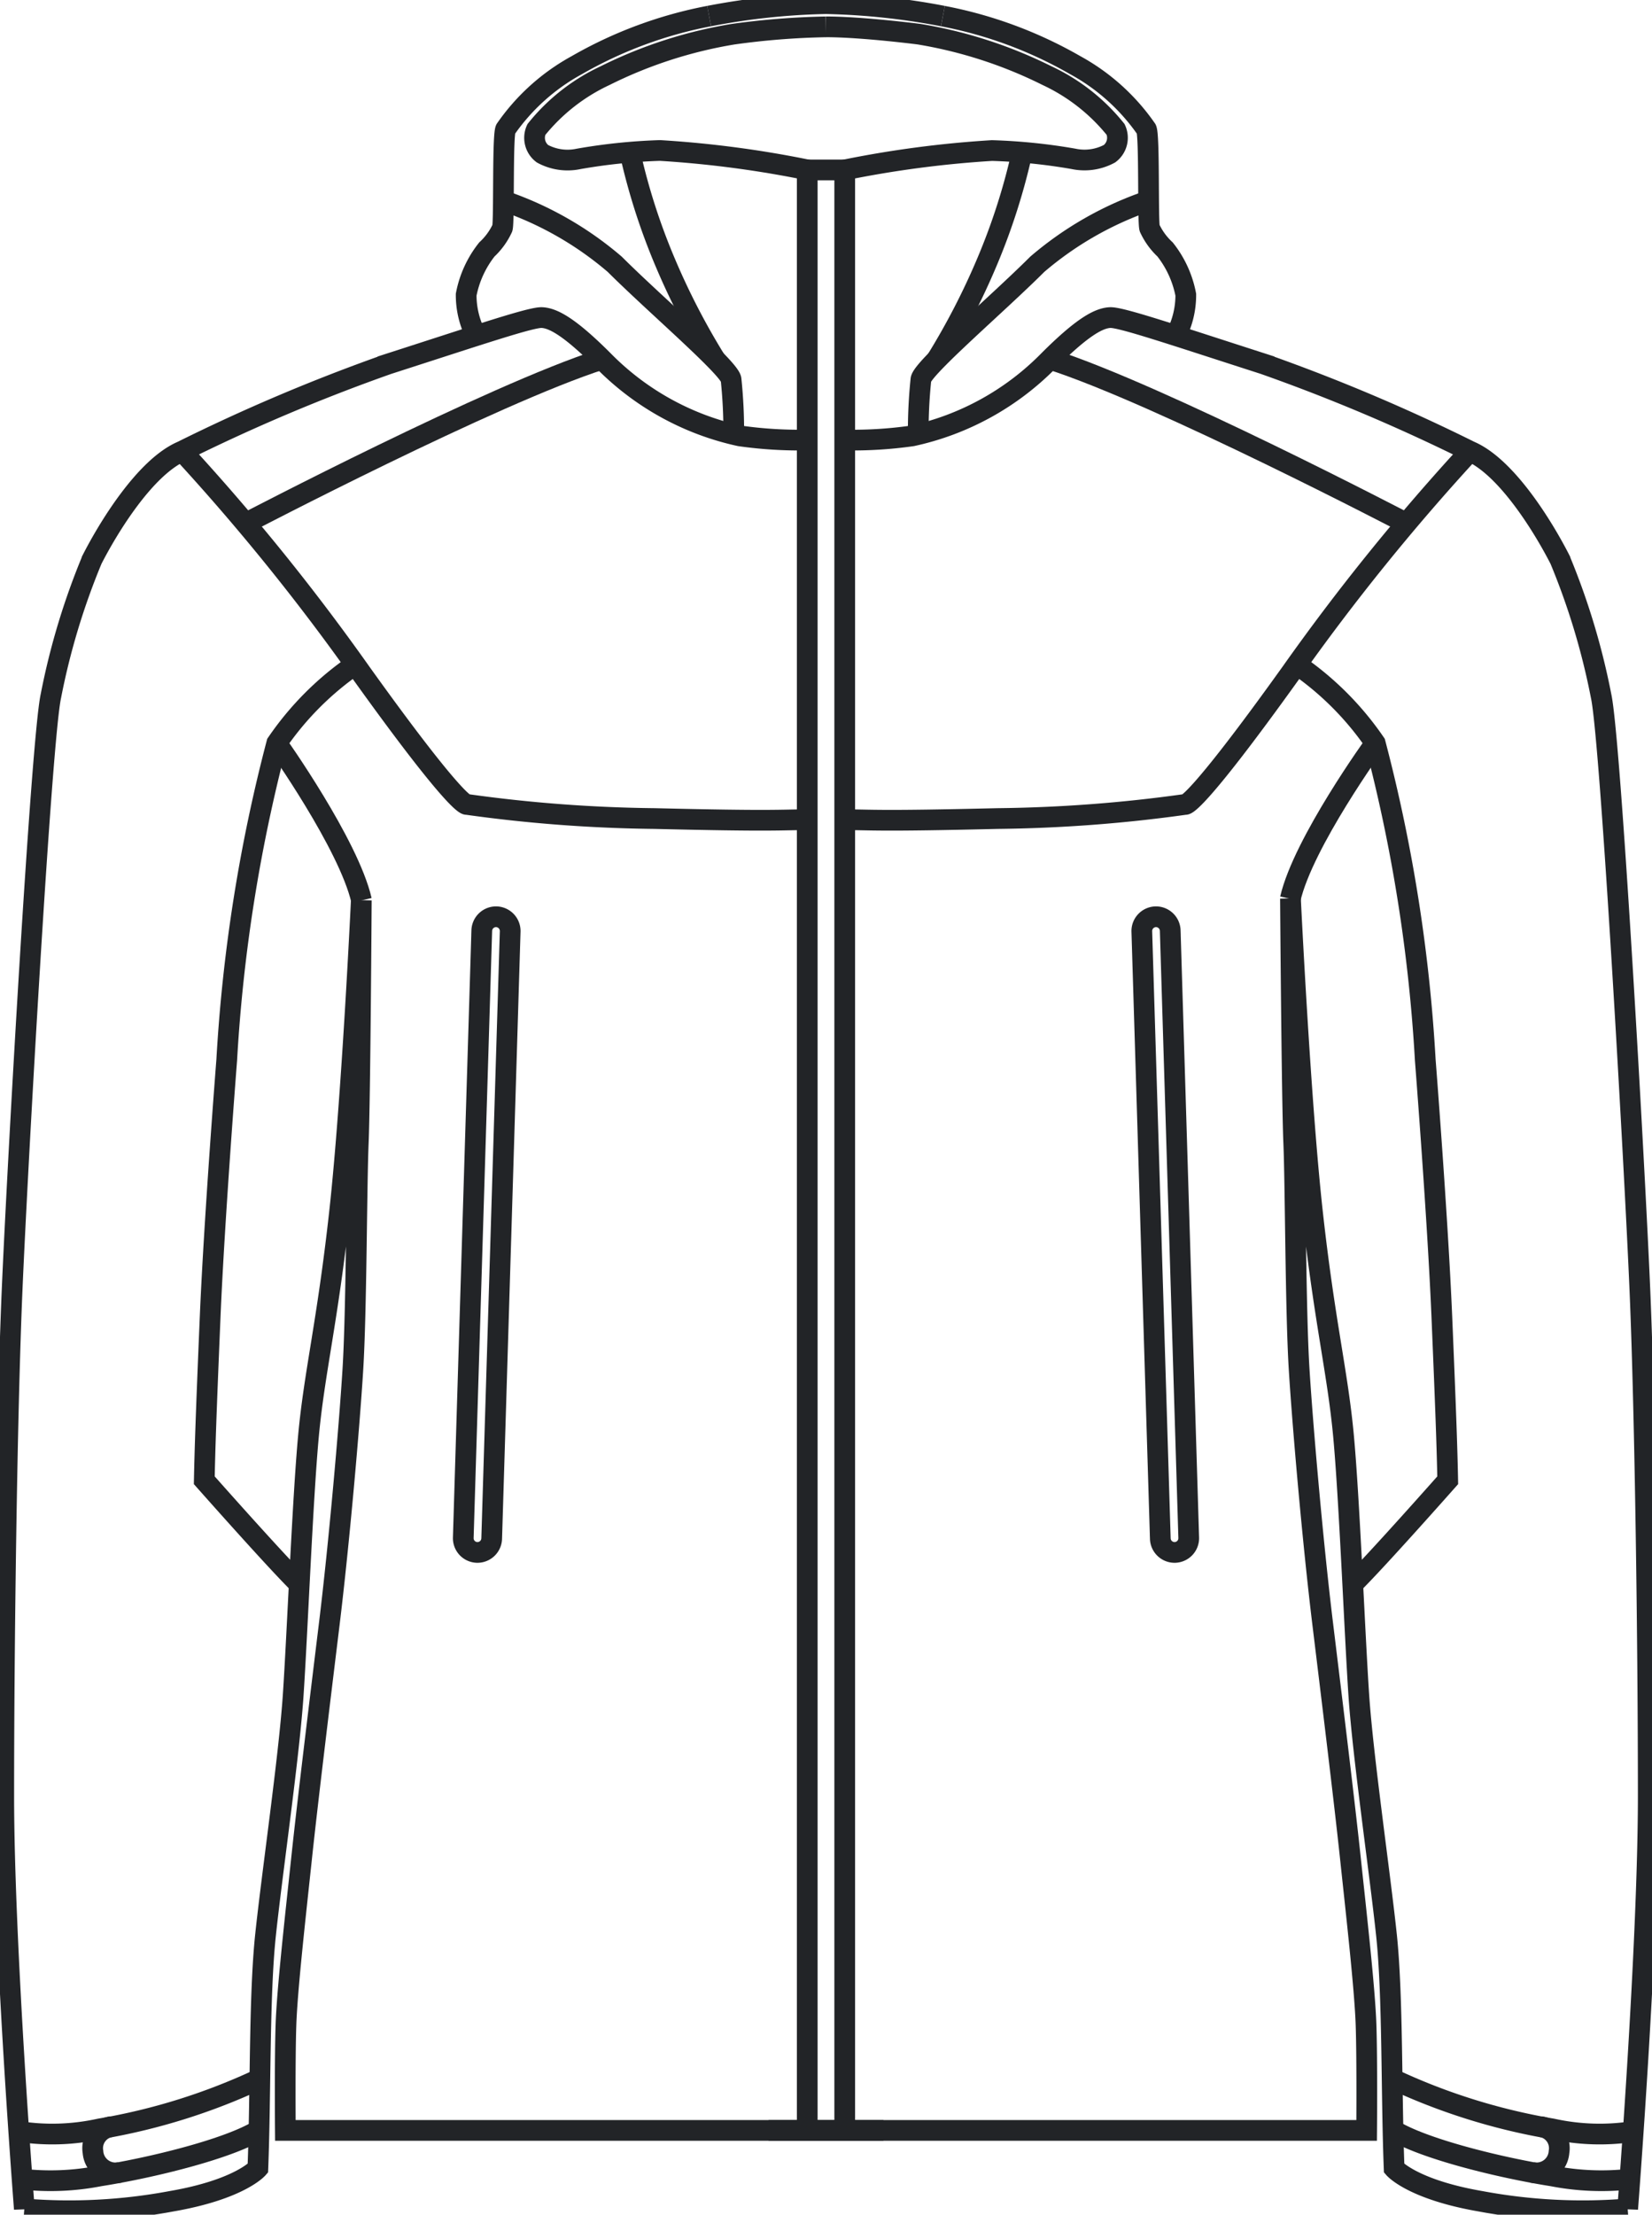
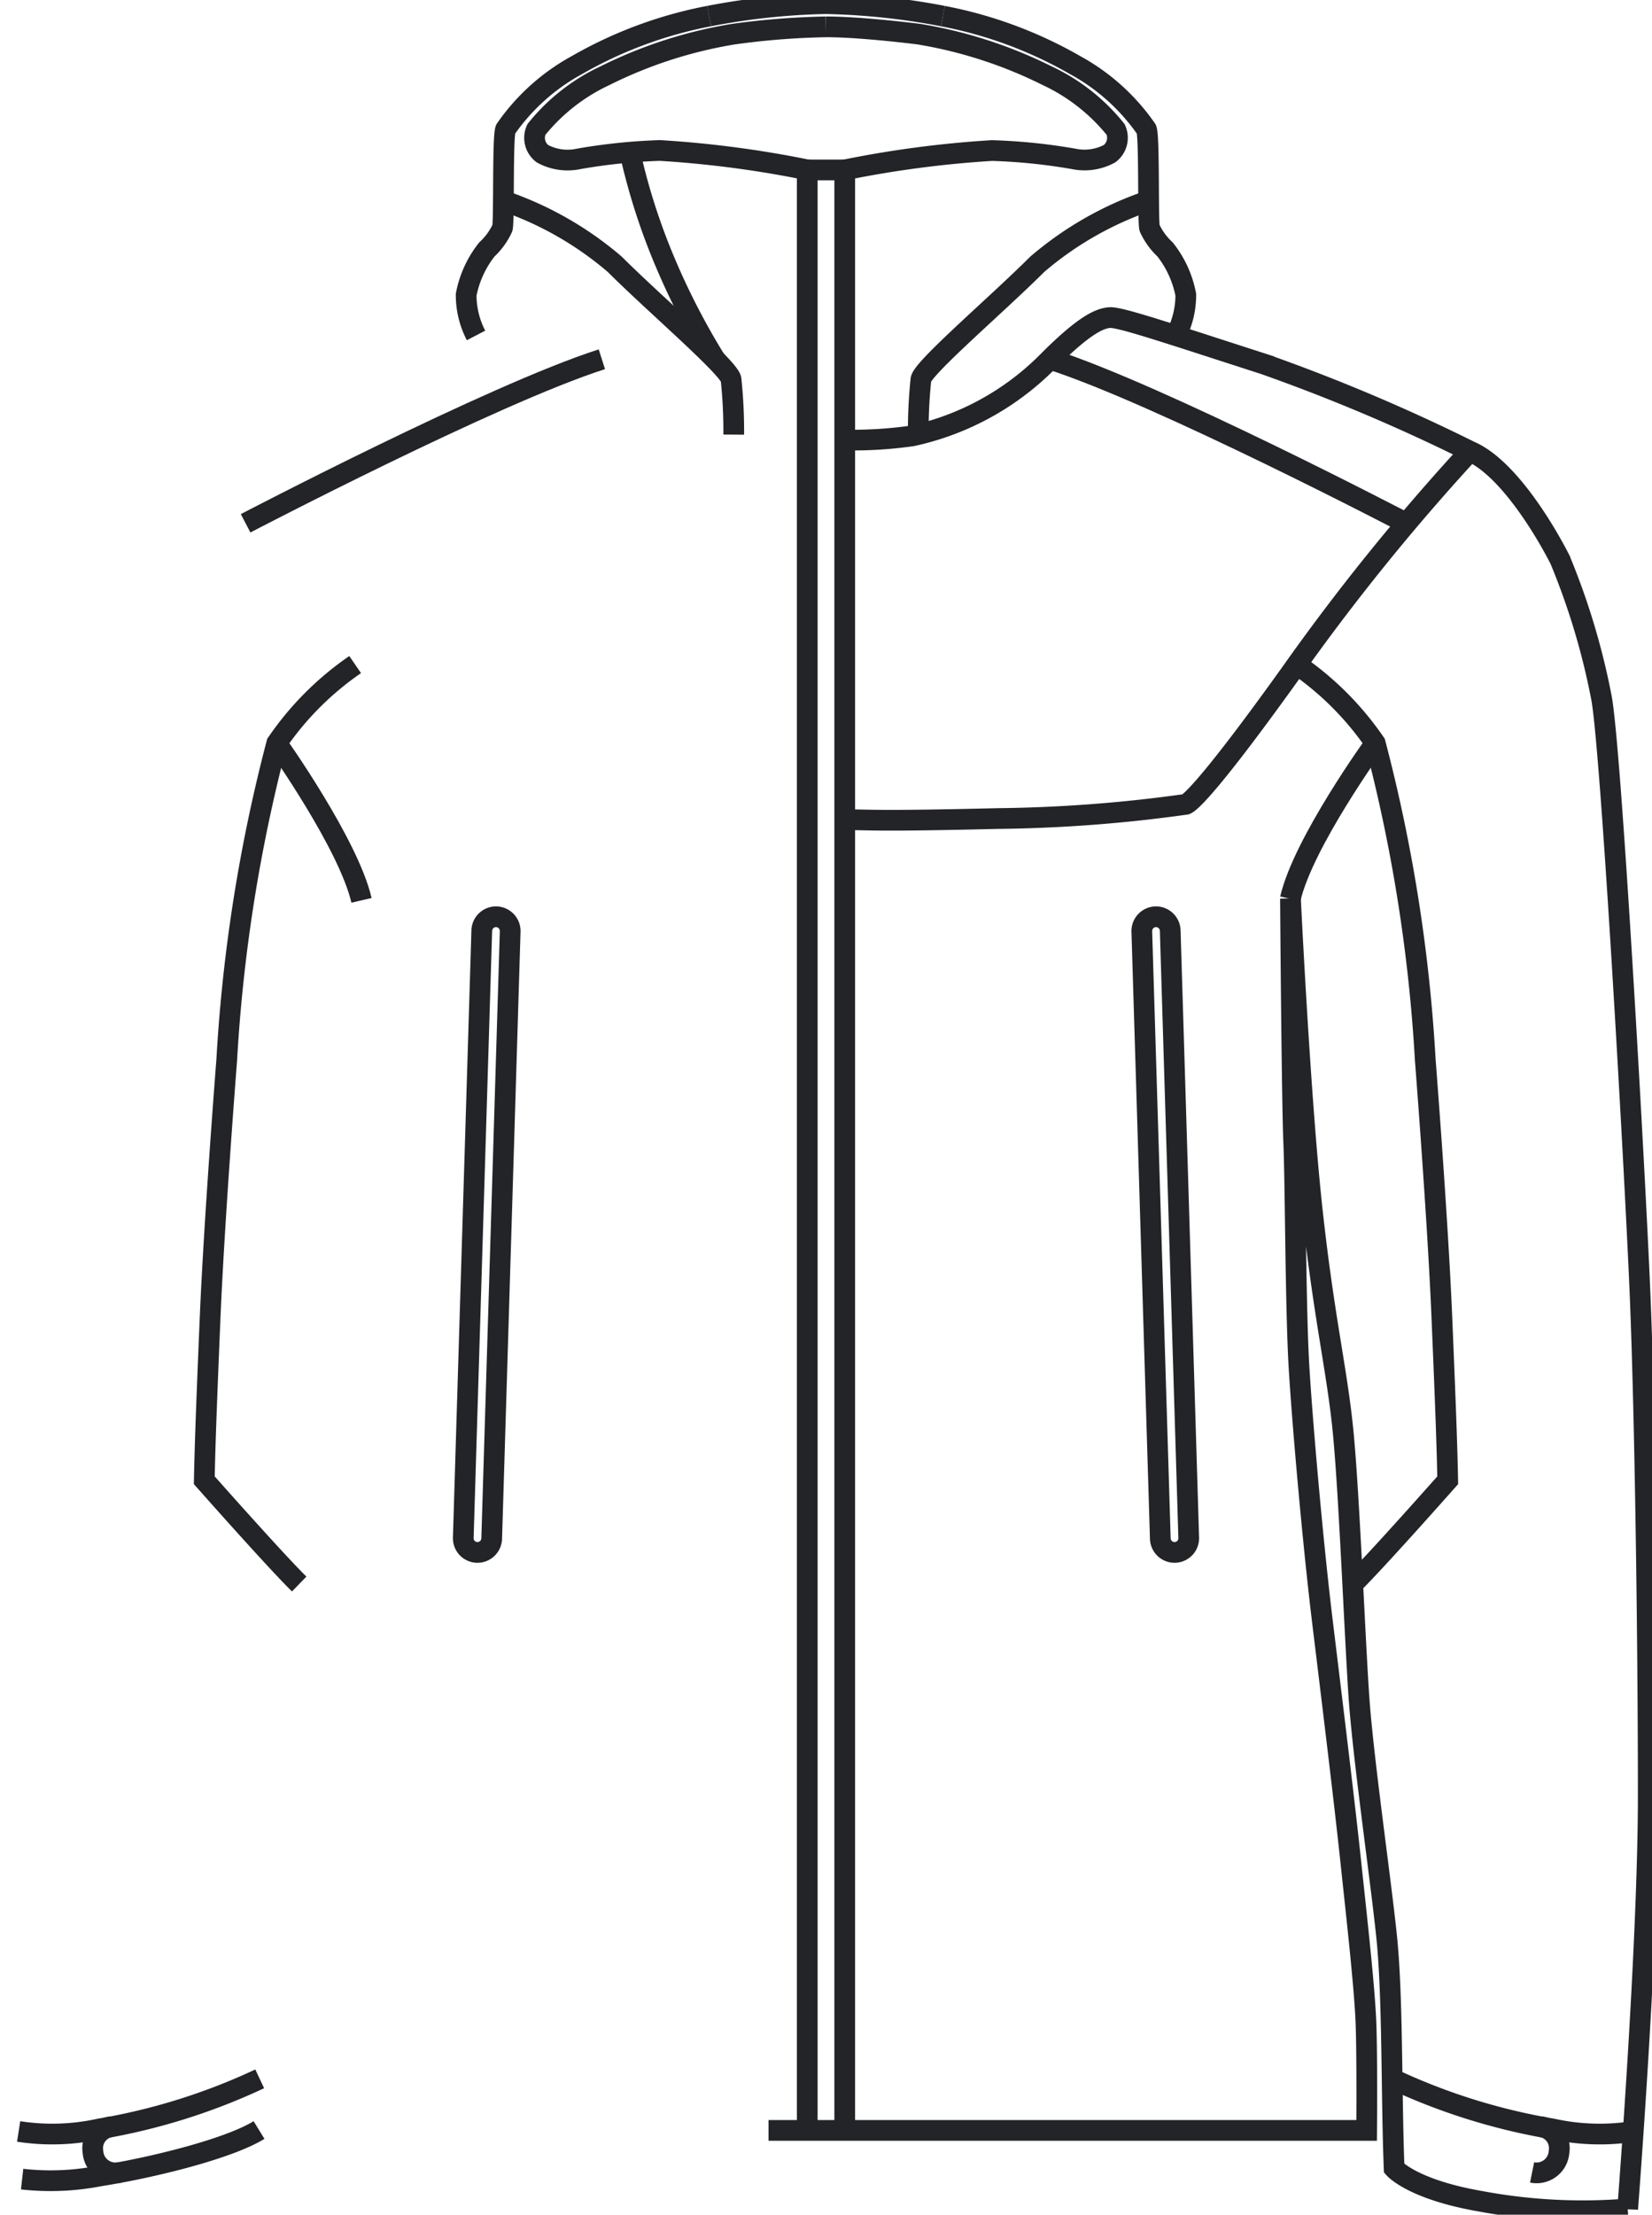
<svg xmlns="http://www.w3.org/2000/svg" width="79.759" height="106.863" viewBox="0 0 79.759 106.863">
  <defs>
    <clipPath id="clip-path">
      <path id="Pfad_400" data-name="Pfad 400" d="M0,0H79.759V-106.863H0Z" fill="none" />
    </clipPath>
  </defs>
  <g id="Gruppe_516" data-name="Gruppe 516" transform="translate(0 106.863)">
    <g id="Gruppe_509" data-name="Gruppe 509" clip-path="url(#clip-path)">
      <g id="Gruppe_486" data-name="Gruppe 486" transform="translate(8.79 -85.091)">
-         <path id="Pfad_377" data-name="Pfad 377" d="M0,0A106.9,106.9,0,0,1,8.634,10.68c4.744,6.618,5.113,6.362,5.113,6.362a70.33,70.33,0,0,0,9.061.682c5.879.142,6.047.057,7.382.057" fill="none" stroke="#222427" stroke-width="1" />
-       </g>
+         </g>
      <g id="Gruppe_487" data-name="Gruppe 487" transform="translate(17.147 -74.796)">
        <path id="Pfad_378" data-name="Pfad 378" d="M0,0A14.562,14.562,0,0,0-3.784,3.793,77.364,77.364,0,0,0-6.2,19.074s-.6,7.64-.8,12.384-.255,6.447-.284,7.9c0,0,3.5,3.955,4.583,5.006" fill="none" stroke="#222427" stroke-width="1" />
      </g>
      <g id="Gruppe_488" data-name="Gruppe 488" transform="translate(0.9 -4.017)">
        <path id="Pfad_379" data-name="Pfad 379" d="M0,0A10.636,10.636,0,0,0,3.913-.124a29.893,29.893,0,0,0,7.726-2.415" fill="none" stroke="#222427" stroke-width="1" />
      </g>
      <g id="Gruppe_489" data-name="Gruppe 489" transform="translate(1.068 -1.717)">
        <path id="Pfad_380" data-name="Pfad 380" d="M0,0A12.37,12.37,0,0,0,3.746-.153c2.539-.4,6.215-1.307,7.692-2.216" fill="none" stroke="#222427" stroke-width="1" />
      </g>
      <g id="Gruppe_490" data-name="Gruppe 490" transform="translate(5.381 -4.25)">
        <path id="Pfad_381" data-name="Pfad 381" d="M0,0A1.05,1.05,0,0,0-.892,1.221a1.086,1.086,0,0,0,1.3.989" fill="none" stroke="#222427" stroke-width="1" />
      </g>
      <g id="Gruppe_491" data-name="Gruppe 491" transform="translate(11.858 -81.613)">
        <path id="Pfad_382" data-name="Pfad 382" d="M0,0S11.934-6.23,17.2-7.915" fill="none" stroke="#222427" stroke-width="1" />
      </g>
      <g id="Gruppe_492" data-name="Gruppe 492" transform="translate(24.304 -97.177)">
        <path id="Pfad_383" data-name="Pfad 383" d="M0,0A16.371,16.371,0,0,1,5.378,3.068c1.9,1.9,5.521,4.99,5.614,5.551a24.141,24.141,0,0,1,.129,2.666" fill="none" stroke="#222427" stroke-width="1" />
      </g>
      <g id="Gruppe_493" data-name="Gruppe 493" transform="translate(23.032 -31.956)">
        <path id="Pfad_384" data-name="Pfad 384" d="M0,0H0A.687.687,0,0,1-.665-.707l.893-29.3a.689.689,0,0,1,.707-.665.689.689,0,0,1,.665.707L.707-.665A.689.689,0,0,1,0,0Z" fill="none" stroke="#222427" stroke-width="1" />
      </g>
      <g id="Gruppe_494" data-name="Gruppe 494" transform="translate(13.363 -71.003)">
        <path id="Pfad_385" data-name="Pfad 385" d="M0,0S3.466,4.87,4.09,7.583" fill="none" stroke="#222427" stroke-width="1" />
      </g>
      <g id="Gruppe_495" data-name="Gruppe 495" transform="translate(34.554 -89.483)">
        <path id="Pfad_386" data-name="Pfad 386" d="M0,0A34.43,34.43,0,0,1-2.439-4.72a30.747,30.747,0,0,1-1.708-5.334" fill="none" stroke="#222427" stroke-width="1" />
      </g>
      <g id="Gruppe_496" data-name="Gruppe 496" transform="translate(70.969 -85.091)">
        <path id="Pfad_387" data-name="Pfad 387" d="M0,0A106.977,106.977,0,0,0-8.635,10.68c-4.743,6.618-5.112,6.362-5.112,6.362a70.33,70.33,0,0,1-9.061.682c-5.879.142-6.047.057-7.382.057" fill="none" stroke="#222427" stroke-width="1" />
      </g>
      <g id="Gruppe_497" data-name="Gruppe 497" transform="translate(62.612 -74.796)">
        <path id="Pfad_388" data-name="Pfad 388" d="M0,0A14.562,14.562,0,0,1,3.784,3.793,77.364,77.364,0,0,1,6.2,19.074s.6,7.64.8,12.384.256,6.447.284,7.9c0,0-3.5,3.955-4.583,5.006" fill="none" stroke="#222427" stroke-width="1" />
      </g>
      <g id="Gruppe_498" data-name="Gruppe 498" transform="translate(78.859 -4.017)">
        <path id="Pfad_389" data-name="Pfad 389" d="M0,0A10.636,10.636,0,0,1-3.913-.124a29.893,29.893,0,0,1-7.726-2.415" fill="none" stroke="#222427" stroke-width="1" />
      </g>
      <g id="Gruppe_499" data-name="Gruppe 499" transform="translate(78.691 -1.717)">
-         <path id="Pfad_390" data-name="Pfad 390" d="M0,0A12.37,12.37,0,0,1-3.746-.153c-2.539-.4-6.215-1.307-7.692-2.216" fill="none" stroke="#222427" stroke-width="1" />
-       </g>
+         </g>
      <g id="Gruppe_500" data-name="Gruppe 500" transform="translate(74.378 -4.25)">
        <path id="Pfad_391" data-name="Pfad 391" d="M0,0A1.05,1.05,0,0,1,.892,1.221a1.086,1.086,0,0,1-1.3.989" fill="none" stroke="#222427" stroke-width="1" />
      </g>
      <g id="Gruppe_501" data-name="Gruppe 501" transform="translate(67.901 -81.613)">
        <path id="Pfad_392" data-name="Pfad 392" d="M0,0S-11.934-6.23-17.2-7.915" fill="none" stroke="#222427" stroke-width="1" />
      </g>
      <g id="Gruppe_502" data-name="Gruppe 502" transform="translate(39.874 -105.567)">
        <path id="Pfad_393" data-name="Pfad 393" d="M0,0A36.892,36.892,0,0,0-4.486.355a21.733,21.733,0,0,0-6.177,2,9.28,9.28,0,0,0-3.315,2.6.961.961,0,0,0,.293,1.166,2.552,2.552,0,0,0,1.746.25,27.754,27.754,0,0,1,3.931-.406A51.311,51.311,0,0,1-.9,6.9V101.5" fill="none" stroke="#222427" stroke-width="1" />
      </g>
      <g id="Gruppe_503" data-name="Gruppe 503" transform="translate(40.783 -4.072)">
        <path id="Pfad_394" data-name="Pfad 394" d="M0,0V-94.592a51.475,51.475,0,0,1,7.111-.935,27.748,27.748,0,0,1,3.93.4,2.552,2.552,0,0,0,1.747-.249.962.962,0,0,0,.293-1.166,9.278,9.278,0,0,0-3.315-2.6,21.765,21.765,0,0,0-6.177-2s-2.751-.354-4.5-.354" fill="none" stroke="#222427" stroke-width="1" />
      </g>
      <g id="Gruppe_504" data-name="Gruppe 504" transform="translate(55.455 -97.177)">
        <path id="Pfad_395" data-name="Pfad 395" d="M0,0A16.371,16.371,0,0,0-5.378,3.068c-1.9,1.9-5.521,4.99-5.614,5.551a24.141,24.141,0,0,0-.129,2.666" fill="none" stroke="#222427" stroke-width="1" />
      </g>
      <g id="Gruppe_505" data-name="Gruppe 505" transform="translate(56.727 -31.956)">
        <path id="Pfad_396" data-name="Pfad 396" d="M0,0H0A.687.687,0,0,0,.665-.707l-.893-29.3a.689.689,0,0,0-.707-.665.689.689,0,0,0-.665.707l.893,29.3A.689.689,0,0,0,0,0Z" fill="none" stroke="#222427" stroke-width="1" />
      </g>
      <g id="Gruppe_506" data-name="Gruppe 506" transform="translate(66.396 -71.003)">
        <path id="Pfad_397" data-name="Pfad 397" d="M0,0S-3.477,4.8-4.1,7.51" fill="none" stroke="#222427" stroke-width="1" />
      </g>
      <g id="Gruppe_507" data-name="Gruppe 507" transform="translate(45.205 -89.483)">
-         <path id="Pfad_398" data-name="Pfad 398" d="M0,0A34.43,34.43,0,0,0,2.439-4.72a30.747,30.747,0,0,0,1.708-5.334" fill="none" stroke="#222427" stroke-width="1" />
-       </g>
+         </g>
      <g id="Gruppe_508" data-name="Gruppe 508" transform="translate(45.523 -106.087)">
        <path id="Pfad_399" data-name="Pfad 399" d="M0,0A33.441,33.441,0,0,0-5.65-.6a32.984,32.984,0,0,0-5.638.6" fill="none" stroke="#222427" stroke-width="1" />
      </g>
    </g>
    <g id="Gruppe_510" data-name="Gruppe 510" transform="translate(38.976 -98.663)">
      <path id="Pfad_401" data-name="Pfad 401" d="M0,0H1.806" fill="none" stroke="#222427" stroke-width="1" />
    </g>
    <g id="Gruppe_515" data-name="Gruppe 515" clip-path="url(#clip-path)">
      <g id="Gruppe_511" data-name="Gruppe 511" transform="translate(40.789 -85.631)">
        <path id="Pfad_402" data-name="Pfad 402" d="M0,0A20.288,20.288,0,0,0,3.254-.2,13.14,13.14,0,0,0,9.843-3.834C11.519-5.51,12.286-5.879,12.8-5.908s2.954.8,7.442,2.244A88.592,88.592,0,0,1,30.18.54c1.789.767,3.579,3.721,4.346,5.226a34.112,34.112,0,0,1,1.988,6.59c.454,2.073,1.619,22.694,1.875,28.744s.4,17.127.4,24.313-.994,19.939-.994,19.939a26.789,26.789,0,0,1-7.1-.369c-3.294-.568-4.175-1.591-4.175-1.591-.142-3.607-.057-8.294-.369-11.248s-1.136-8.606-1.335-11.56-.455-9.458-.739-12.525-.909-5.454-1.5-10.794-1.062-15.138-1.062-15.138.069,9.676.157,11.771.087,8.119.262,10.942.669,8.439,1.134,12.251,1.048,8.585,1.339,11.321.7,6.344.757,8.061.029,5.091.029,5.091H-3.684" fill="none" stroke="#222427" stroke-width="1" />
      </g>
      <g id="Gruppe_512" data-name="Gruppe 512" transform="translate(38.97 -85.631)">
-         <path id="Pfad_403" data-name="Pfad 403" d="M0,0A20.3,20.3,0,0,1-3.254-.2,13.14,13.14,0,0,1-9.843-3.834C-11.519-5.51-12.286-5.879-12.8-5.908s-2.954.8-7.442,2.244A88.592,88.592,0,0,0-30.18.54c-1.789.767-3.579,3.721-4.346,5.226a34.112,34.112,0,0,0-1.988,6.59c-.454,2.073-1.619,22.694-1.875,28.744s-.4,17.127-.4,24.313.994,19.939.994,19.939a26.789,26.789,0,0,0,7.1-.369c3.294-.568,4.175-1.591,4.175-1.591.142-3.607.057-8.294.369-11.248s1.136-8.606,1.335-11.56.455-9.458.739-12.525.909-5.454,1.5-10.794,1.051-15.054,1.051-15.054-.058,9.592-.146,11.687-.087,8.119-.261,10.942-.67,8.439-1.135,12.251-1.048,8.585-1.339,11.321-.7,6.344-.757,8.061-.029,5.091-.029,5.091H3.684" fill="none" stroke="#222427" stroke-width="1" />
-       </g>
+         </g>
      <g id="Gruppe_513" data-name="Gruppe 513" transform="translate(34.236 -106.087)">
        <path id="Pfad_404" data-name="Pfad 404" d="M0,0A20.536,20.536,0,0,0-6.394,2.371,10.018,10.018,0,0,0-9.825,5.458c-.156.343-.062,4.46-.156,4.772a3.28,3.28,0,0,1-.748,1.03,5.027,5.027,0,0,0-1,2.183,4.216,4.216,0,0,0,.476,1.967" fill="none" stroke="#222427" stroke-width="1" />
      </g>
      <g id="Gruppe_514" data-name="Gruppe 514" transform="translate(56.774 -90.676)">
        <path id="Pfad_405" data-name="Pfad 405" d="M0,0A4.22,4.22,0,0,0,.476-1.967a5.047,5.047,0,0,0-1-2.184A3.285,3.285,0,0,1-1.27-5.18c-.094-.312,0-4.429-.156-4.772A10.027,10.027,0,0,0-4.857-13.04a20.534,20.534,0,0,0-6.394-2.37" fill="none" stroke="#222427" stroke-width="1" />
      </g>
    </g>
  </g>
</svg>